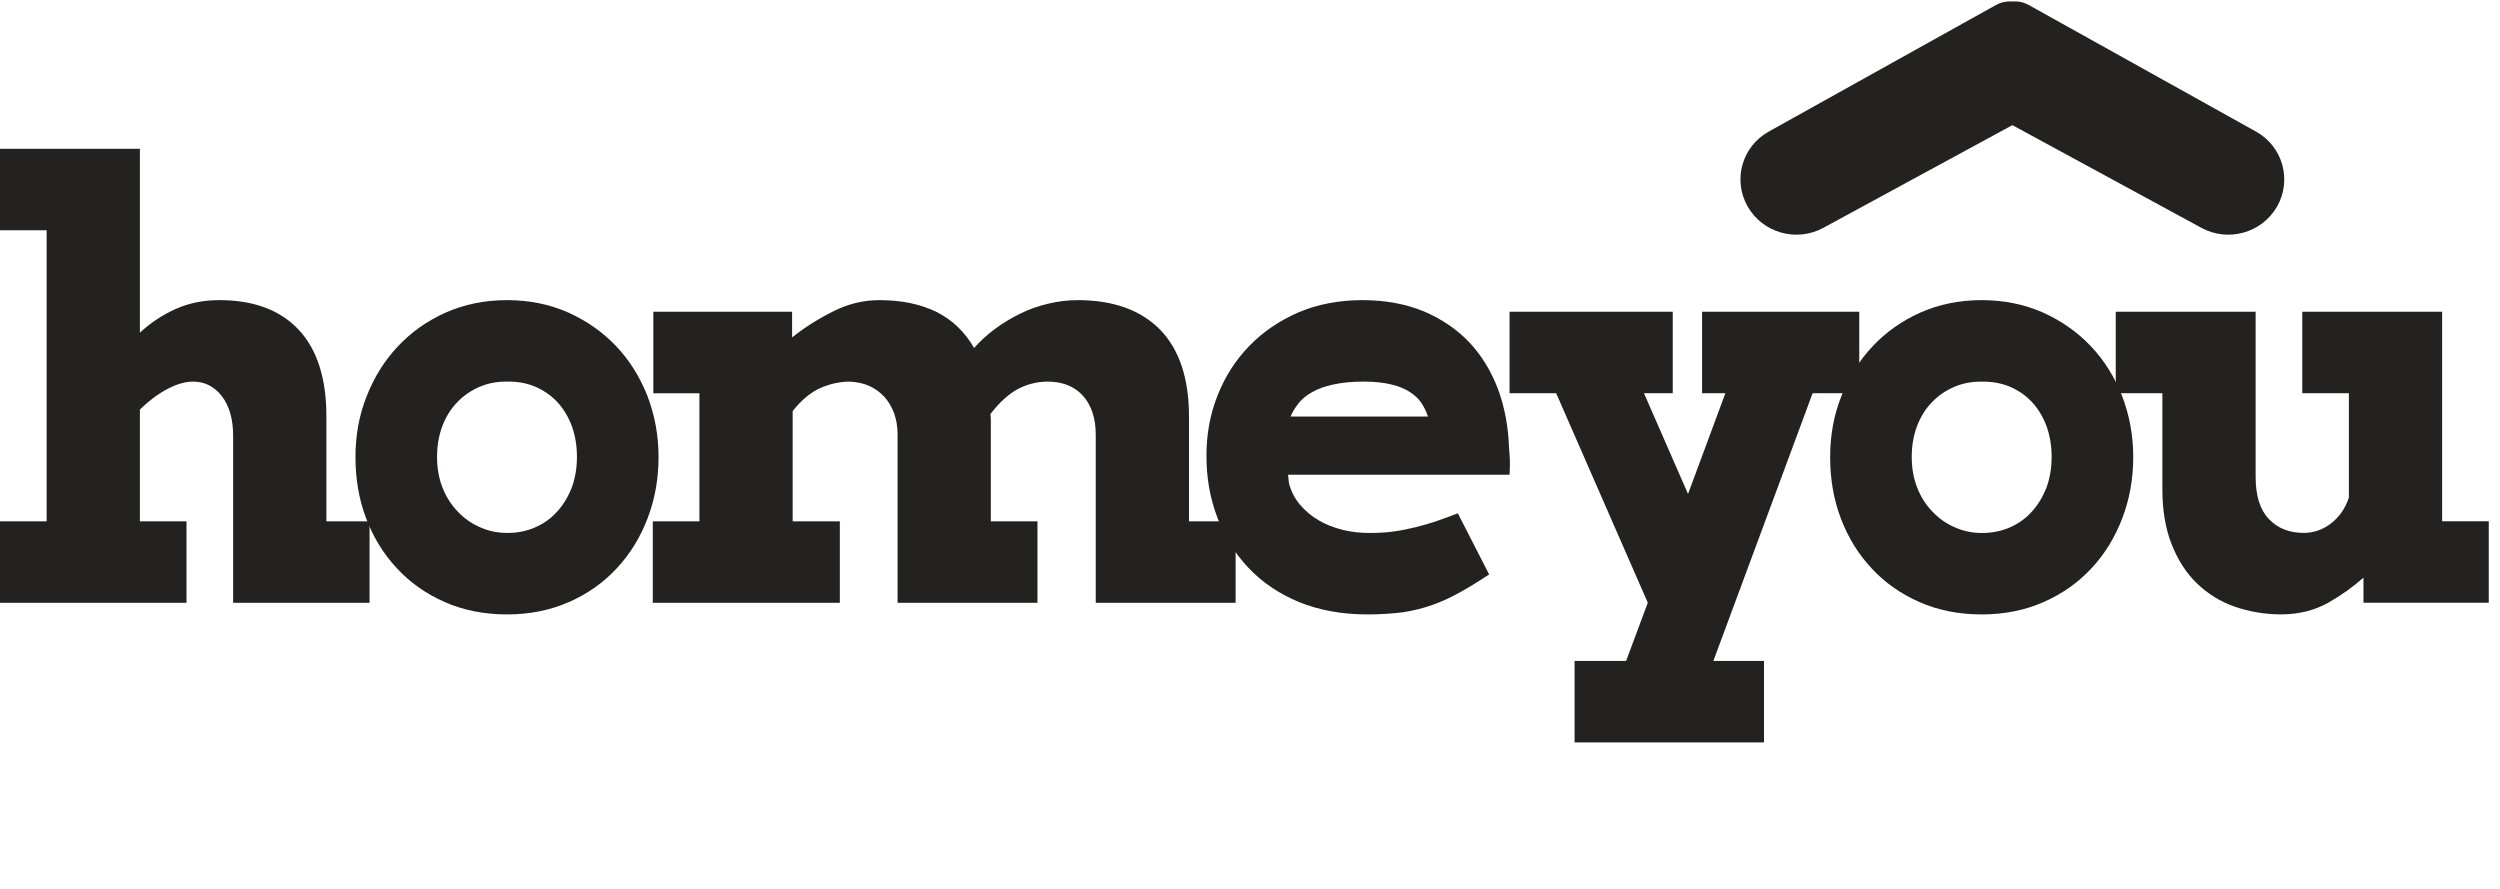
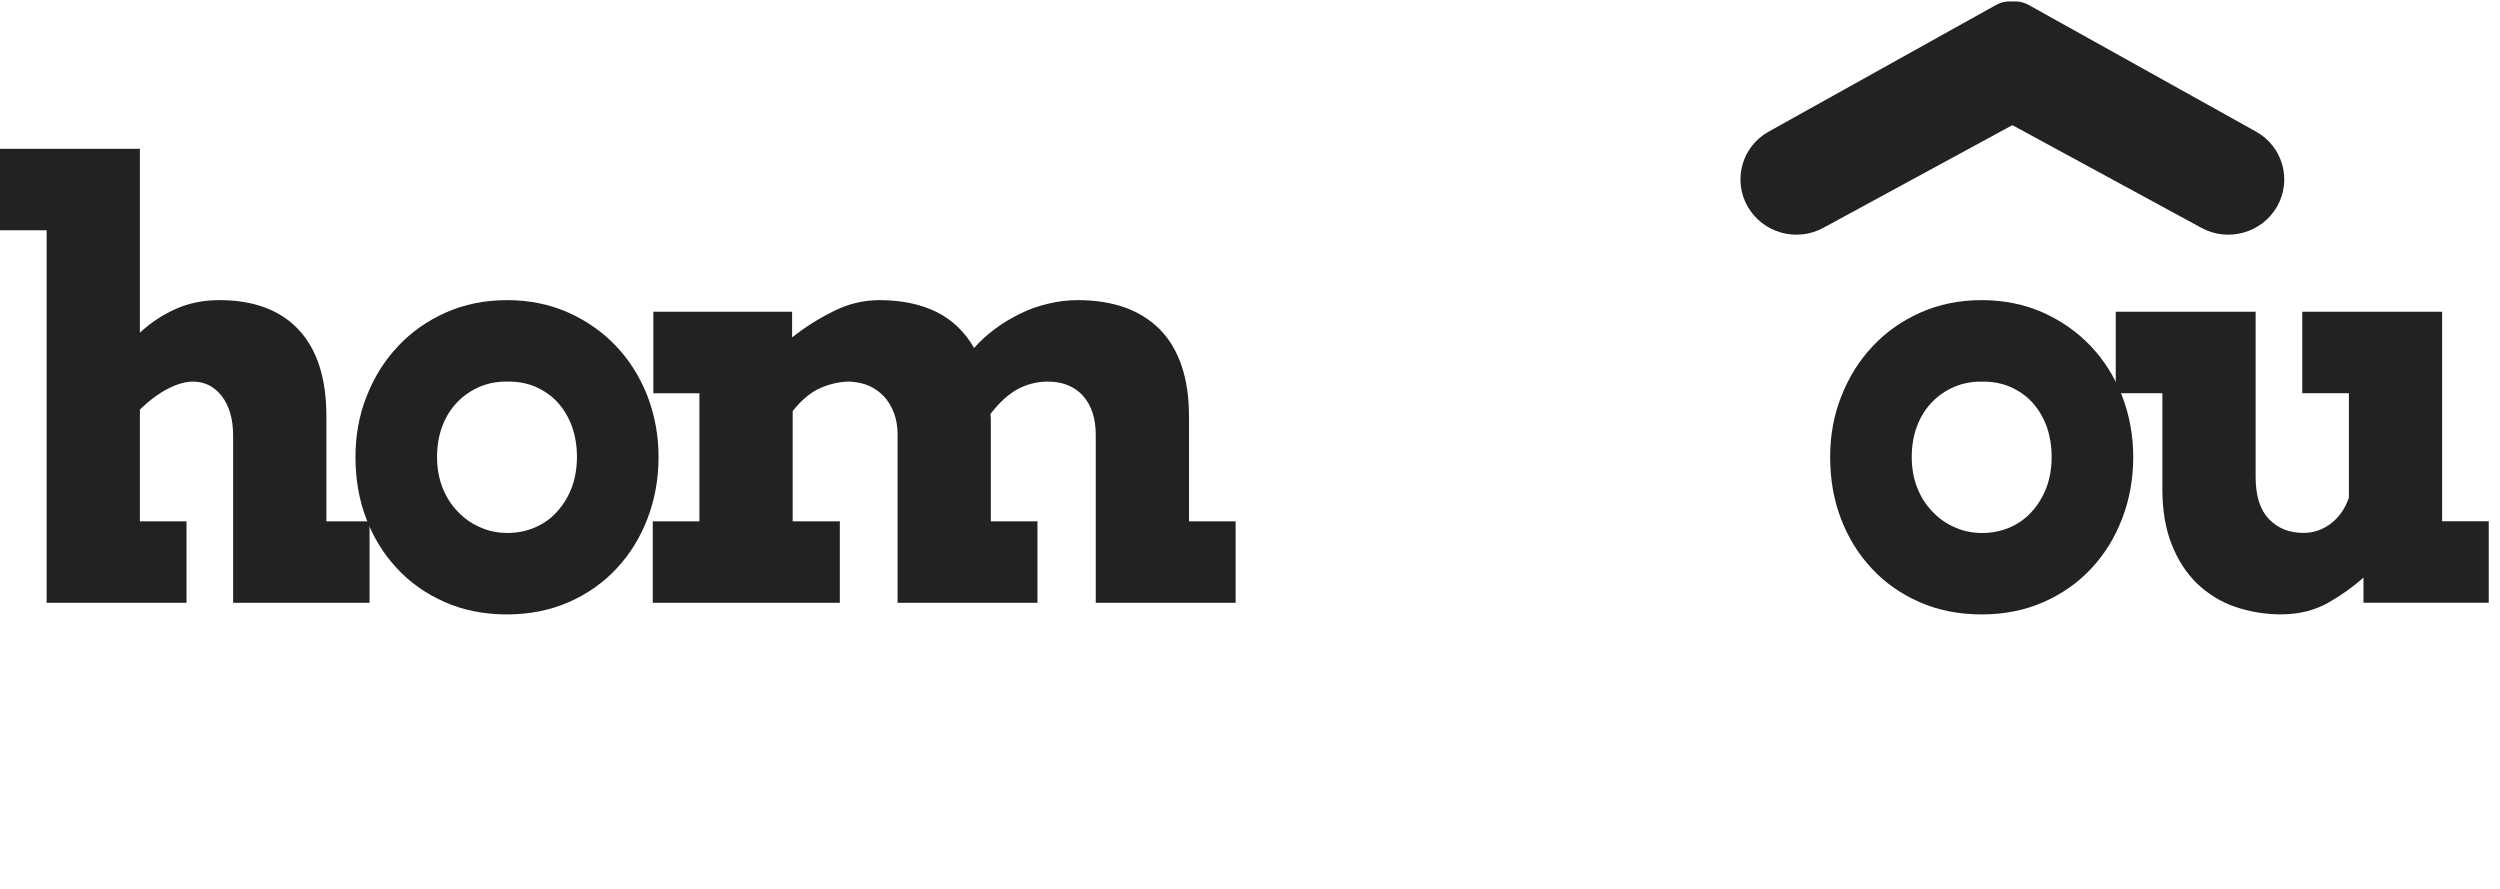
<svg xmlns="http://www.w3.org/2000/svg" width="135" height="48" viewBox="0 0 135 48" fill="none">
-   <path fill-rule="evenodd" clip-rule="evenodd" d="M0 12.435H2.518V28.151H0V32.551H10.072V28.151H7.554V22.12C8.055 21.629 8.557 21.256 9.049 21C9.54 20.745 10.003 20.607 10.425 20.607C11.055 20.607 11.576 20.872 11.98 21.393C12.383 21.923 12.589 22.631 12.589 23.534V32.551H19.956V28.151H17.625V22.473C17.625 20.43 17.124 18.869 16.13 17.808C15.137 16.747 13.711 16.207 11.842 16.207C10.986 16.207 10.209 16.364 9.501 16.678C8.793 16.993 8.144 17.415 7.554 17.965V8.035H0V12.435Z" fill="#232221" />
+   <path fill-rule="evenodd" clip-rule="evenodd" d="M0 12.435H2.518V28.151V32.551H10.072V28.151H7.554V22.12C8.055 21.629 8.557 21.256 9.049 21C9.54 20.745 10.003 20.607 10.425 20.607C11.055 20.607 11.576 20.872 11.98 21.393C12.383 21.923 12.589 22.631 12.589 23.534V32.551H19.956V28.151H17.625V22.473C17.625 20.43 17.124 18.869 16.13 17.808C15.137 16.747 13.711 16.207 11.842 16.207C10.986 16.207 10.209 16.364 9.501 16.678C8.793 16.993 8.144 17.415 7.554 17.965V8.035H0V12.435Z" fill="#232221" />
  <path fill-rule="evenodd" clip-rule="evenodd" d="M19.776 28.003C20.169 29.035 20.72 29.928 21.438 30.695C22.146 31.46 23.012 32.07 24.015 32.511C25.018 32.953 26.139 33.179 27.378 33.179C28.598 33.179 29.719 32.953 30.723 32.511C31.726 32.07 32.592 31.46 33.309 30.684C34.027 29.918 34.578 29.015 34.972 27.983C35.365 26.952 35.562 25.852 35.562 24.674C35.562 23.515 35.355 22.415 34.962 21.383C34.559 20.362 33.998 19.458 33.27 18.692C32.542 17.926 31.687 17.327 30.683 16.875C29.68 16.433 28.579 16.207 27.378 16.207C26.179 16.207 25.077 16.433 24.074 16.875C23.07 17.327 22.215 17.926 21.497 18.692C20.769 19.458 20.208 20.362 19.805 21.383C19.392 22.415 19.195 23.515 19.195 24.674C19.195 25.862 19.382 26.972 19.776 28.003ZM23.896 22.984C24.093 22.473 24.369 22.041 24.723 21.688C25.067 21.334 25.47 21.069 25.933 20.872C26.385 20.686 26.877 20.597 27.398 20.607C27.929 20.597 28.431 20.686 28.883 20.872C29.336 21.069 29.739 21.334 30.073 21.688C30.408 22.041 30.673 22.473 30.87 22.984C31.057 23.495 31.155 24.055 31.155 24.673C31.155 25.282 31.057 25.842 30.87 26.343C30.673 26.844 30.408 27.276 30.073 27.639C29.739 28.013 29.336 28.288 28.883 28.484C28.431 28.681 27.929 28.779 27.398 28.779C26.877 28.779 26.385 28.681 25.933 28.474C25.47 28.278 25.067 27.993 24.723 27.63C24.369 27.266 24.093 26.834 23.896 26.333C23.7 25.832 23.601 25.282 23.601 24.673C23.601 24.055 23.7 23.495 23.896 22.984Z" fill="#232221" />
  <path fill-rule="evenodd" clip-rule="evenodd" d="M35.28 21.236H37.768V28.151H35.25V32.551H45.351V28.151H42.804V22.198C43.286 21.59 43.797 21.167 44.328 20.941C44.859 20.715 45.381 20.607 45.882 20.607C46.256 20.627 46.61 20.695 46.925 20.833C47.239 20.971 47.505 21.167 47.731 21.403C47.958 21.648 48.135 21.943 48.272 22.287C48.4 22.64 48.469 23.023 48.469 23.446V32.551H56.023V28.151H53.505V22.699C53.505 22.581 53.495 22.473 53.485 22.355C53.977 21.717 54.478 21.265 54.98 21C55.472 20.745 56.003 20.607 56.574 20.607C57.38 20.607 58.02 20.863 58.482 21.373C58.934 21.884 59.17 22.581 59.17 23.475V32.551H66.724V28.151H64.206V22.493C64.206 20.44 63.685 18.878 62.652 17.808C61.609 16.747 60.124 16.207 58.196 16.207C57.646 16.207 57.105 16.276 56.583 16.404C56.052 16.531 55.551 16.708 55.078 16.944C54.606 17.179 54.154 17.445 53.731 17.759C53.308 18.073 52.934 18.417 52.6 18.79C52.108 17.926 51.43 17.278 50.574 16.845C49.708 16.423 48.685 16.207 47.486 16.207C46.62 16.207 45.774 16.413 44.968 16.826C44.151 17.238 43.423 17.7 42.774 18.221V16.835H35.28V21.236Z" fill="#232221" />
-   <path fill-rule="evenodd" clip-rule="evenodd" d="M81.515 25.636C81.535 25.381 81.535 25.125 81.535 24.88C81.525 24.634 81.505 24.389 81.485 24.133C81.446 23.023 81.249 21.982 80.895 21.02C80.531 20.057 80.02 19.212 79.351 18.495C78.682 17.788 77.856 17.229 76.892 16.816C75.918 16.413 74.807 16.207 73.558 16.207C72.299 16.207 71.148 16.433 70.125 16.865C69.103 17.307 68.217 17.906 67.48 18.662C66.732 19.429 66.161 20.313 65.758 21.334C65.345 22.355 65.148 23.456 65.148 24.615C65.148 25.784 65.335 26.883 65.729 27.924C66.112 28.966 66.673 29.879 67.411 30.655C68.138 31.431 69.043 32.05 70.125 32.502C71.207 32.944 72.437 33.179 73.833 33.179C74.571 33.179 75.22 33.13 75.771 33.062C76.322 32.973 76.853 32.845 77.344 32.669C77.836 32.492 78.318 32.276 78.81 32.001C79.292 31.736 79.823 31.411 80.413 31.018L78.722 27.718C78.338 27.866 77.964 28.003 77.6 28.131C77.226 28.258 76.853 28.367 76.459 28.465C76.066 28.563 75.672 28.642 75.259 28.701C74.846 28.759 74.404 28.779 73.941 28.779C73.46 28.779 72.978 28.73 72.505 28.612C72.033 28.494 71.601 28.327 71.217 28.101C70.823 27.876 70.489 27.591 70.204 27.257C69.919 26.923 69.722 26.54 69.604 26.098L69.555 25.636H81.515ZM75.142 20.764C75.545 20.862 75.88 20.999 76.145 21.176C76.411 21.353 76.617 21.549 76.765 21.775C76.912 22.001 77.03 22.237 77.109 22.492H69.693C69.791 22.247 69.939 22.011 70.116 21.785C70.293 21.559 70.539 21.353 70.853 21.176C71.158 20.999 71.542 20.862 71.994 20.764C72.447 20.665 72.988 20.606 73.637 20.606C74.237 20.606 74.739 20.665 75.142 20.764Z" fill="#232221" />
-   <path fill-rule="evenodd" clip-rule="evenodd" d="M81.516 21.233H84.033L88.981 32.547L87.81 35.69H85.027V40.09H95.256V35.69H92.522L97.882 21.233H100.4V16.832H91.912V21.233H93.171L91.154 26.674L88.774 21.233H90.328V16.832H81.516V21.233Z" fill="#232221" />
  <path fill-rule="evenodd" clip-rule="evenodd" d="M99.408 28.003C99.802 29.035 100.353 29.928 101.071 30.695C101.779 31.46 102.644 32.07 103.647 32.511C104.651 32.953 105.772 33.179 107.012 33.179C108.231 33.179 109.352 32.953 110.355 32.511C111.359 32.07 112.224 31.46 112.942 30.684C113.66 29.918 114.211 29.015 114.604 27.983C114.998 26.952 115.195 25.852 115.195 24.674C115.195 23.515 114.988 22.415 114.594 21.383C114.191 20.362 113.631 19.458 112.903 18.692C112.175 17.926 111.319 17.327 110.316 16.875C109.313 16.433 108.211 16.207 107.012 16.207C105.811 16.207 104.71 16.433 103.707 16.875C102.703 17.327 101.848 17.926 101.13 18.692C100.402 19.458 99.841 20.362 99.438 21.383C99.025 22.415 98.828 23.515 98.828 24.674C98.828 25.862 99.015 26.972 99.408 28.003ZM103.529 22.986C103.726 22.475 104.001 22.044 104.356 21.69C104.7 21.336 105.103 21.071 105.565 20.875C106.018 20.688 106.509 20.6 107.031 20.609C107.562 20.6 108.063 20.688 108.516 20.875C108.968 21.071 109.372 21.336 109.706 21.69C110.04 22.044 110.306 22.475 110.503 22.986C110.69 23.497 110.788 24.057 110.788 24.676C110.788 25.285 110.69 25.844 110.503 26.345C110.306 26.846 110.04 27.279 109.706 27.642C109.372 28.015 108.968 28.29 108.516 28.487C108.063 28.683 107.562 28.781 107.031 28.781C106.509 28.781 106.018 28.683 105.565 28.477C105.103 28.28 104.7 27.996 104.356 27.632C104.001 27.269 103.726 26.836 103.529 26.336C103.333 25.835 103.234 25.285 103.234 24.676C103.234 24.057 103.333 23.497 103.529 22.986Z" fill="#232221" />
  <path fill-rule="evenodd" clip-rule="evenodd" d="M124.322 21.233H126.84V26.87C126.643 27.459 126.318 27.921 125.876 28.265C125.423 28.608 124.932 28.776 124.4 28.776C123.623 28.776 122.994 28.53 122.522 28.029C122.04 27.528 121.804 26.772 121.804 25.75V16.832H114.25V21.233H116.768V26.418C116.768 27.558 116.935 28.55 117.27 29.394C117.604 30.239 118.056 30.946 118.637 31.506C119.217 32.066 119.896 32.488 120.683 32.763C121.46 33.029 122.296 33.176 123.181 33.176C124.135 33.176 124.981 32.96 125.708 32.557C126.436 32.145 127.076 31.683 127.627 31.192V32.547H134.393V28.147H131.876V16.832H124.322V21.233Z" fill="#232221" />
  <path fill-rule="evenodd" clip-rule="evenodd" d="M94.373 11.151C95.185 12.574 97.006 13.092 98.452 12.307L108.668 6.758L118.883 12.307C120.329 13.092 122.15 12.574 122.962 11.151C123.776 9.722 123.272 7.912 121.826 7.107L109.555 0.271C109.275 0.115 108.976 0.058 108.668 0.078C108.359 0.058 108.06 0.115 107.78 0.271L95.509 7.107C94.063 7.912 93.559 9.722 94.373 11.151Z" fill="#232221" />
</svg>